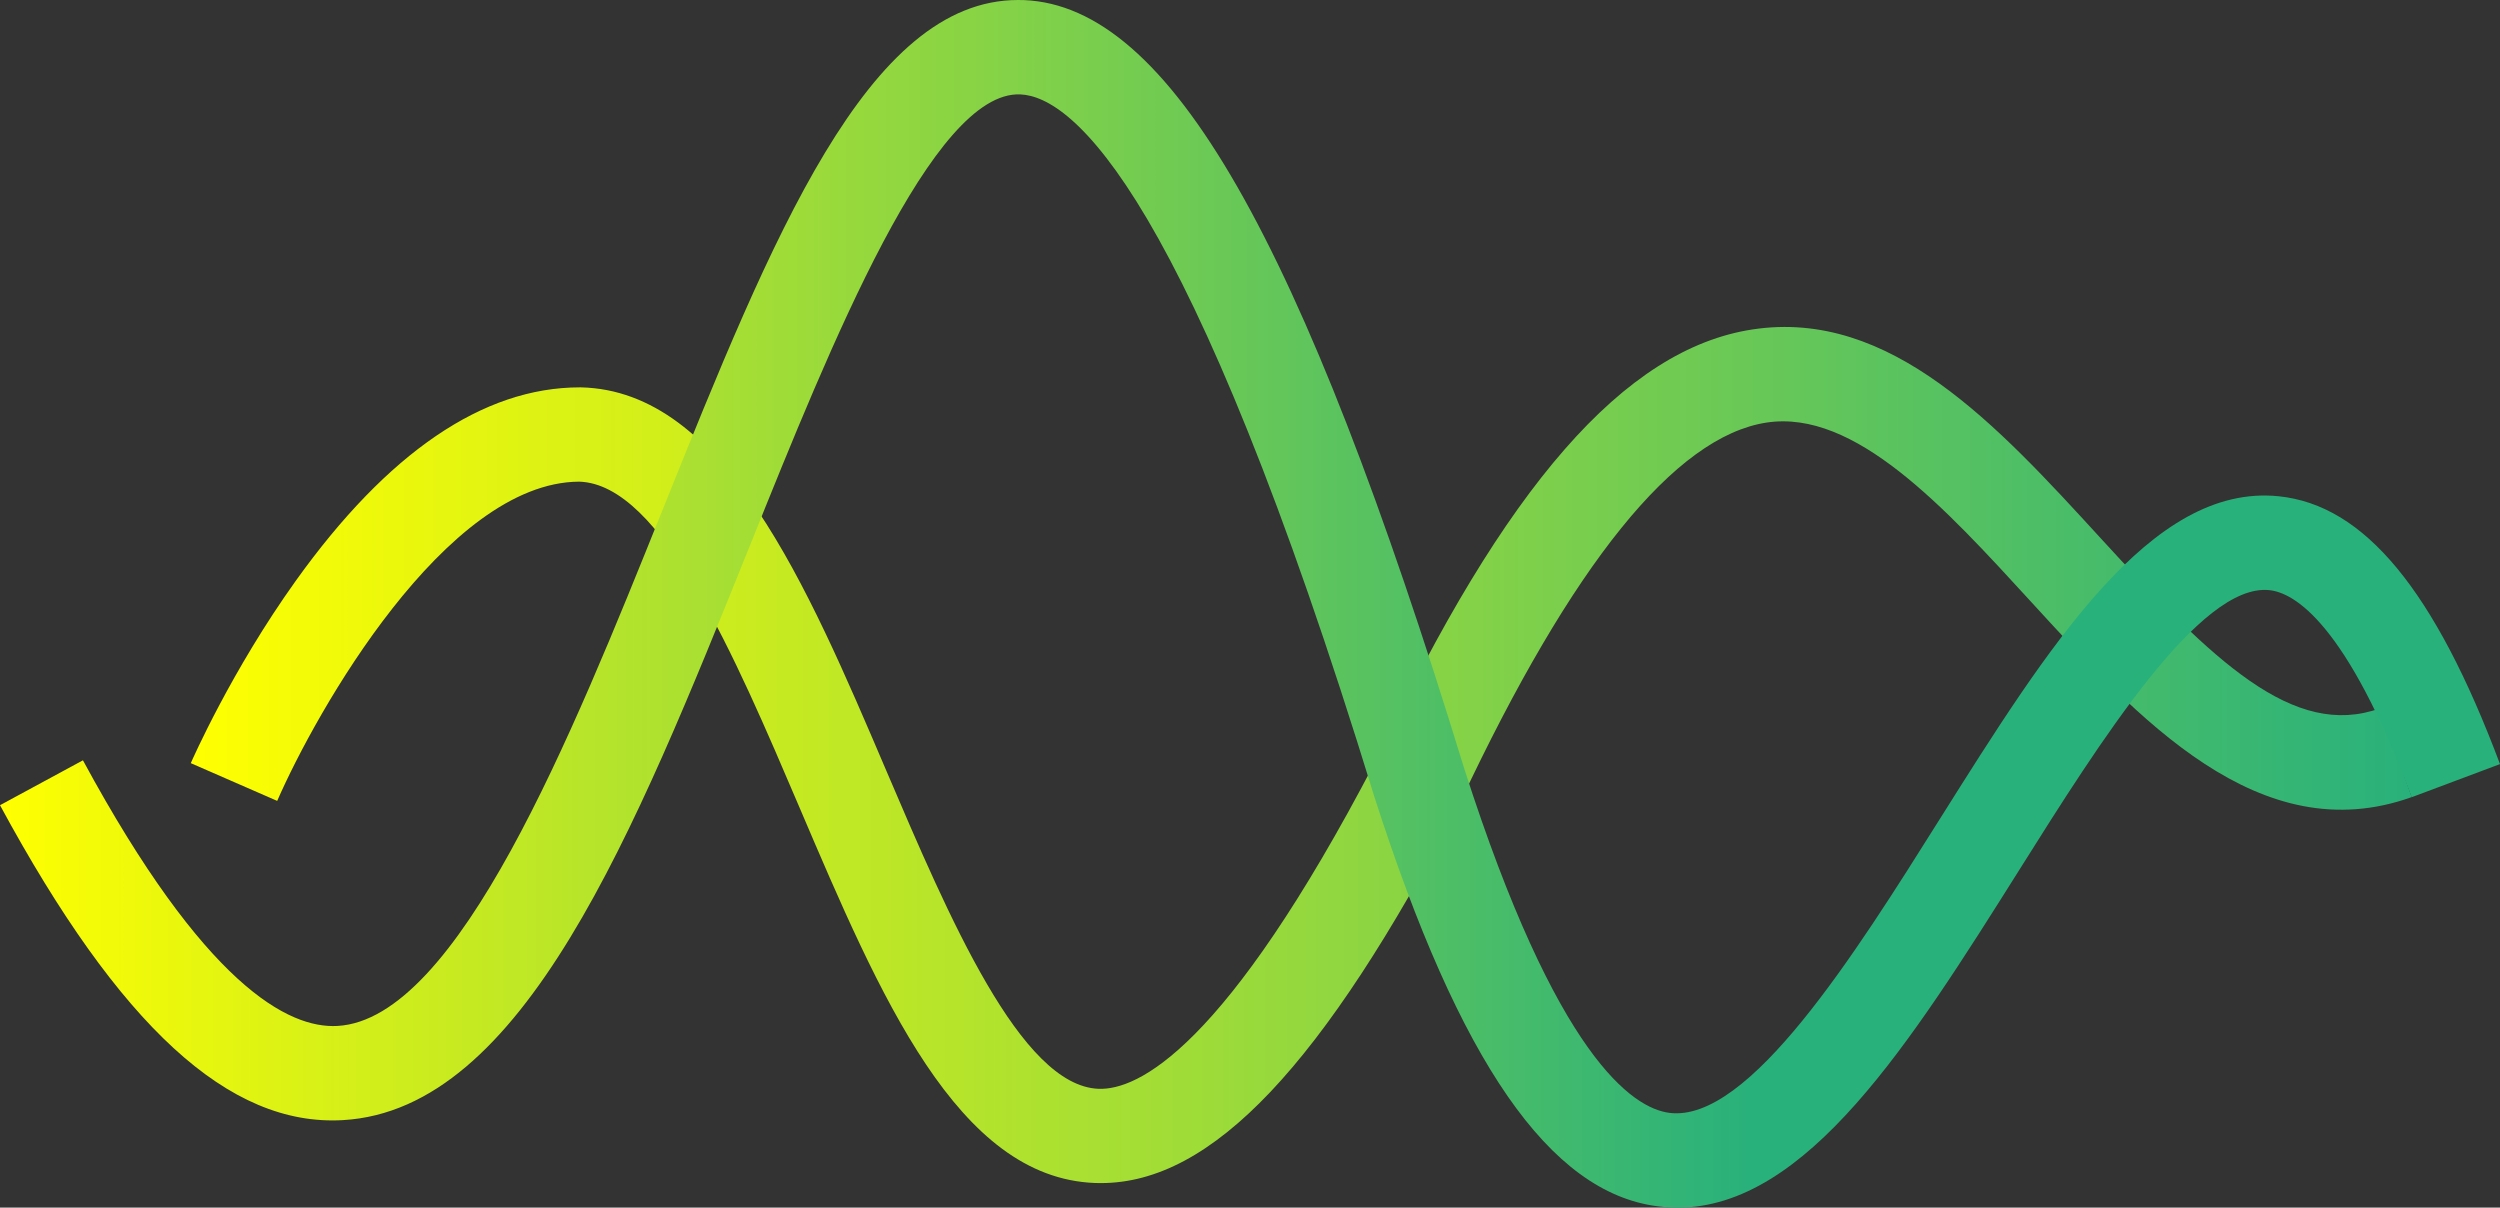
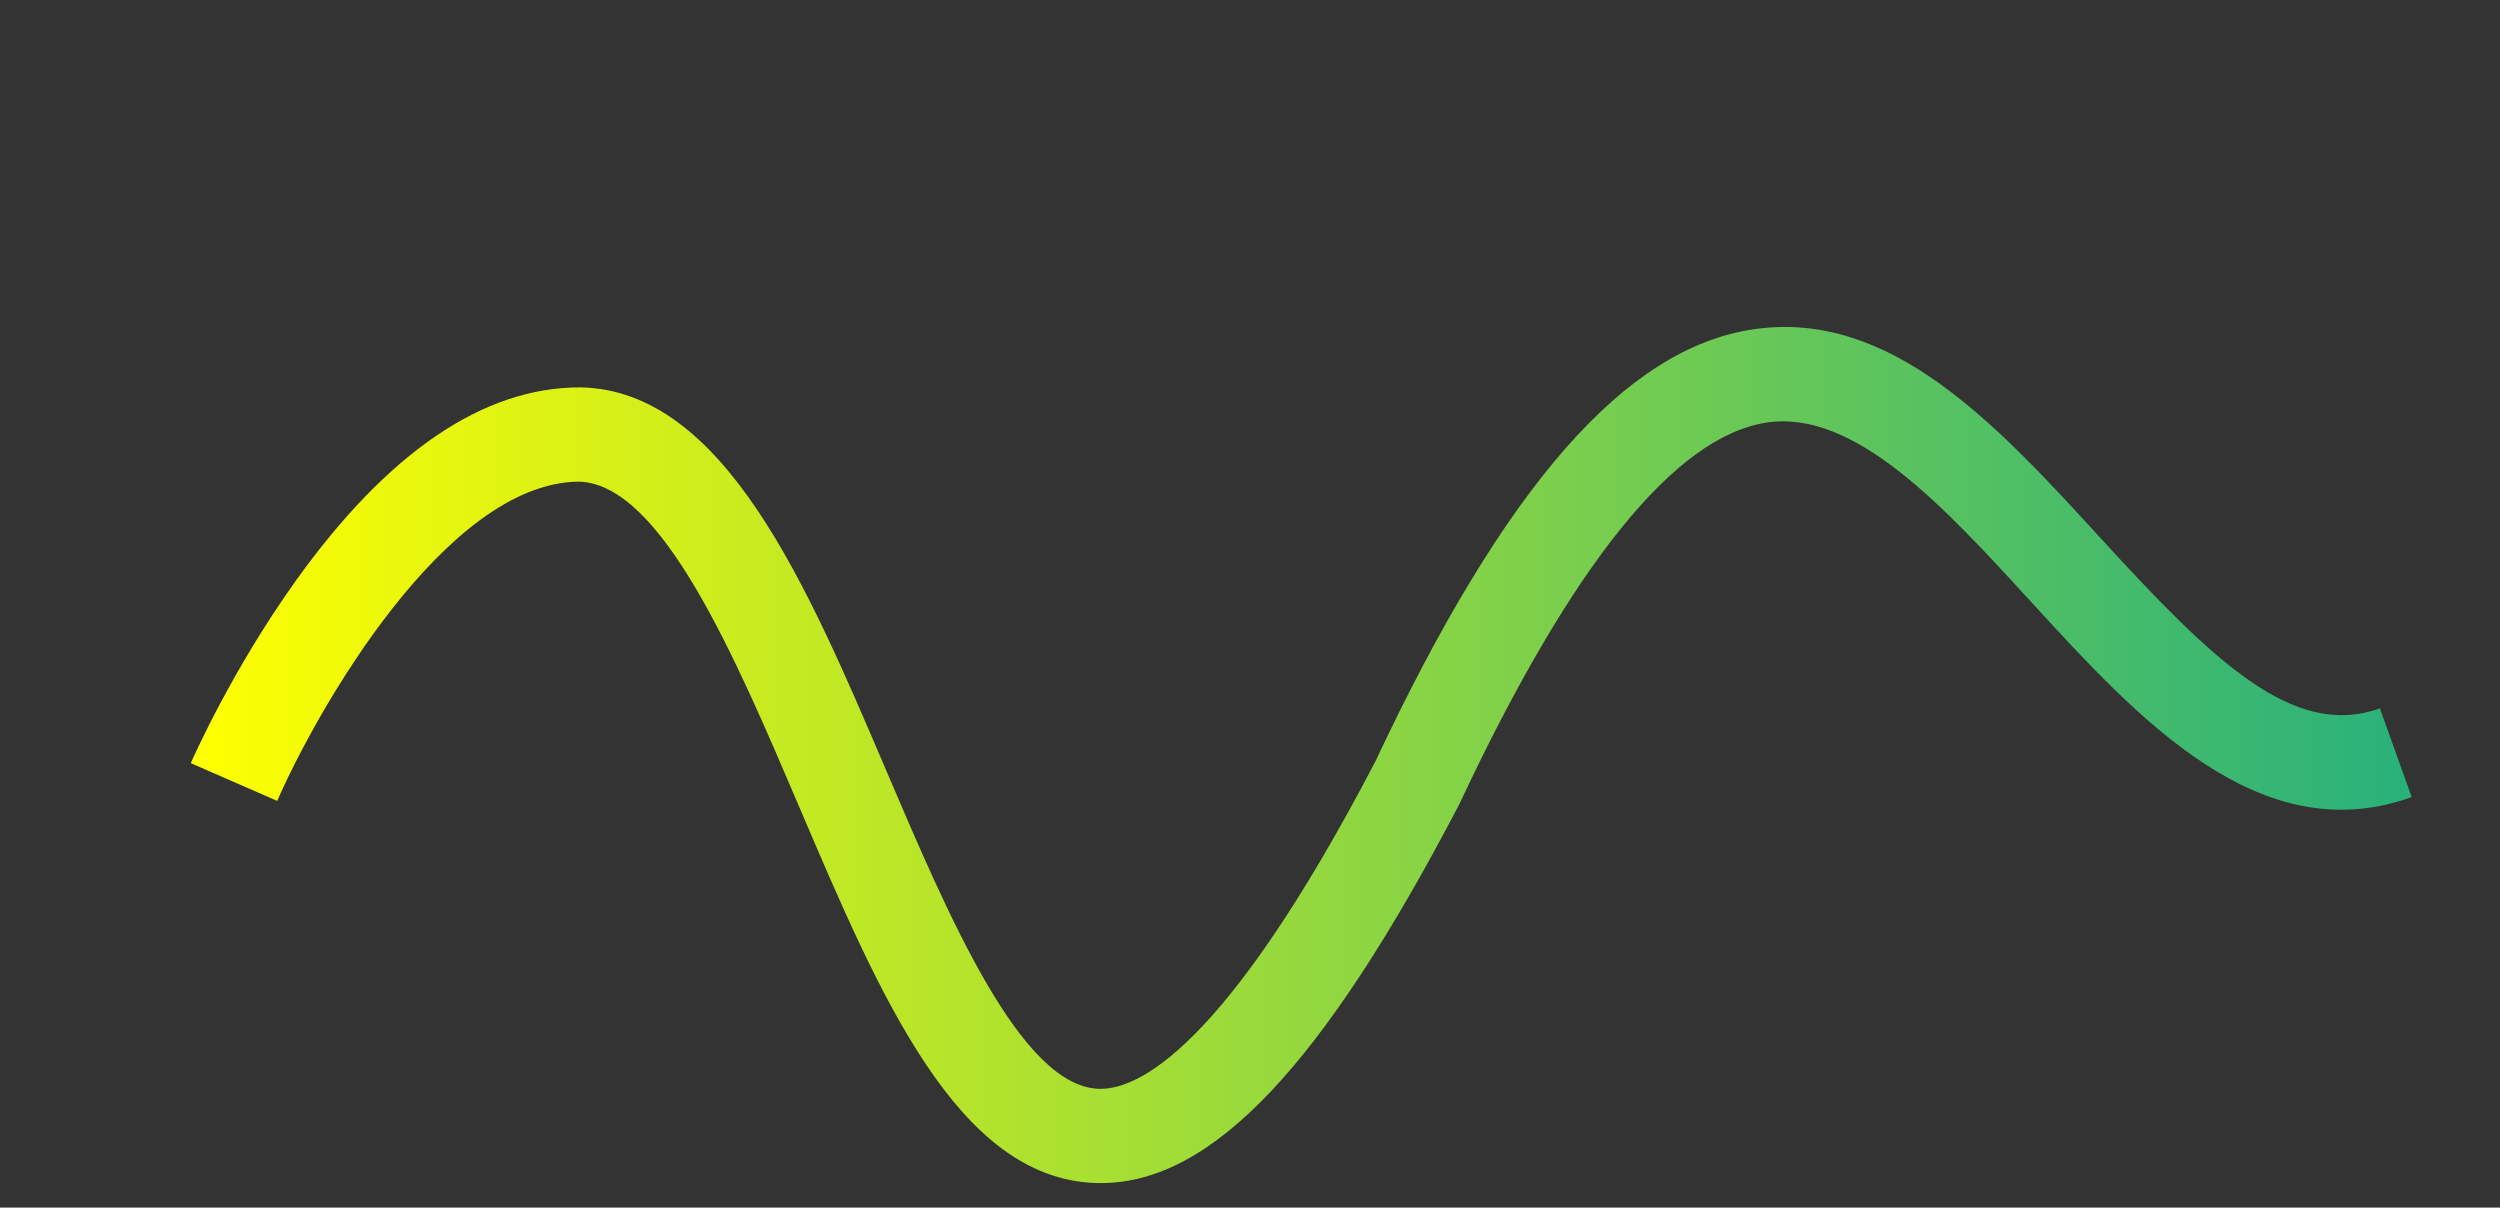
<svg xmlns="http://www.w3.org/2000/svg" id="Layer_2" data-name="Layer 2" viewBox="0 0 237.83 114.88">
  <rect x="0" y="0" width="237.83" height="114.88" fill="#333333" stroke="none" />
  <defs>
    <style>      .cls-1 {        fill: url(#linear-gradient);      }      .cls-2 {        fill: url(#linear-gradient-2);      }    </style>
    <linearGradient id="linear-gradient" x1="18.15" y1="71.82" x2="229.43" y2="71.82" gradientUnits="userSpaceOnUse">
      <stop offset="0" stop-color="#ff0" />
      <stop offset="1" stop-color="#29b17b" />
    </linearGradient>
    <linearGradient id="linear-gradient-2" x1="0" y1="57.44" x2="237.83" y2="57.44" gradientUnits="userSpaceOnUse">
      <stop offset="0" stop-color="#ff0" />
      <stop offset=".7" stop-color="#29b17b" />
    </linearGradient>
  </defs>
  <g id="Layer_1-2" data-name="Layer 1">
    <g>
      <path class="cls-1" d="m104.73,112.55c-.19,0-.39,0-.58-.01-13.06-.51-20.37-17.62-28.1-35.74-6.15-14.41-13.12-30.74-20.95-30.98-12.71.06-25.05,21.93-28.73,30.37l-8.22-3.59c.16-.36,3.87-8.8,9.99-17.35,8.74-12.21,17.83-18.4,27.02-18.4h.1c13.63.31,21.46,18.67,29.04,36.43,6.01,14.07,12.81,30.01,20.2,30.3,3.71.14,12.02-3.71,26.34-31.14,12.31-26.19,23.72-39.25,35.88-41.1,13.12-2,23.28,9.11,33.11,19.85,10.71,11.7,18.35,19.15,26.57,16.2l3.03,8.44c-14.46,5.19-26.02-7.44-36.22-18.59-8.24-9-16.75-18.31-25.15-17.04-8.7,1.32-18.51,13.48-29.15,36.13l-.08.17c-12.98,24.88-23.53,36.05-34.1,36.05Z" />
-       <path class="cls-2" d="m159.56,114.88c-.61,0-1.23-.04-1.85-.12-10.28-1.3-18.85-13.68-26.97-38.98C113.05,18.14,102.05,9.19,97.06,8.98c-8.3-.34-17.95,23.6-25.69,42.85-11.12,27.64-21.63,53.75-38.75,54.73-10.85.62-21.22-8.9-32.62-29.96l7.89-4.27c11.57,21.37,19.53,25.54,24.22,25.27,11.43-.65,22.25-27.52,30.93-49.12C73.5,22.49,82.55,0,96.85,0c.19,0,.39,0,.59.01,13.8.59,26.32,22.44,41.85,73.09,8.81,27.47,16.02,32.32,19.53,32.77,7.55.96,17.61-15.05,25.69-27.91,10.35-16.45,20.1-31.99,32.26-30.75,8.16.83,14.85,8.93,21.06,25.48l-8.4,3.15c-6.21-16.57-11.16-19.46-13.56-19.7-6.6-.67-16.12,14.45-23.76,26.6-10.39,16.51-20.22,32.15-32.55,32.15Z" />
    </g>
  </g>
</svg>